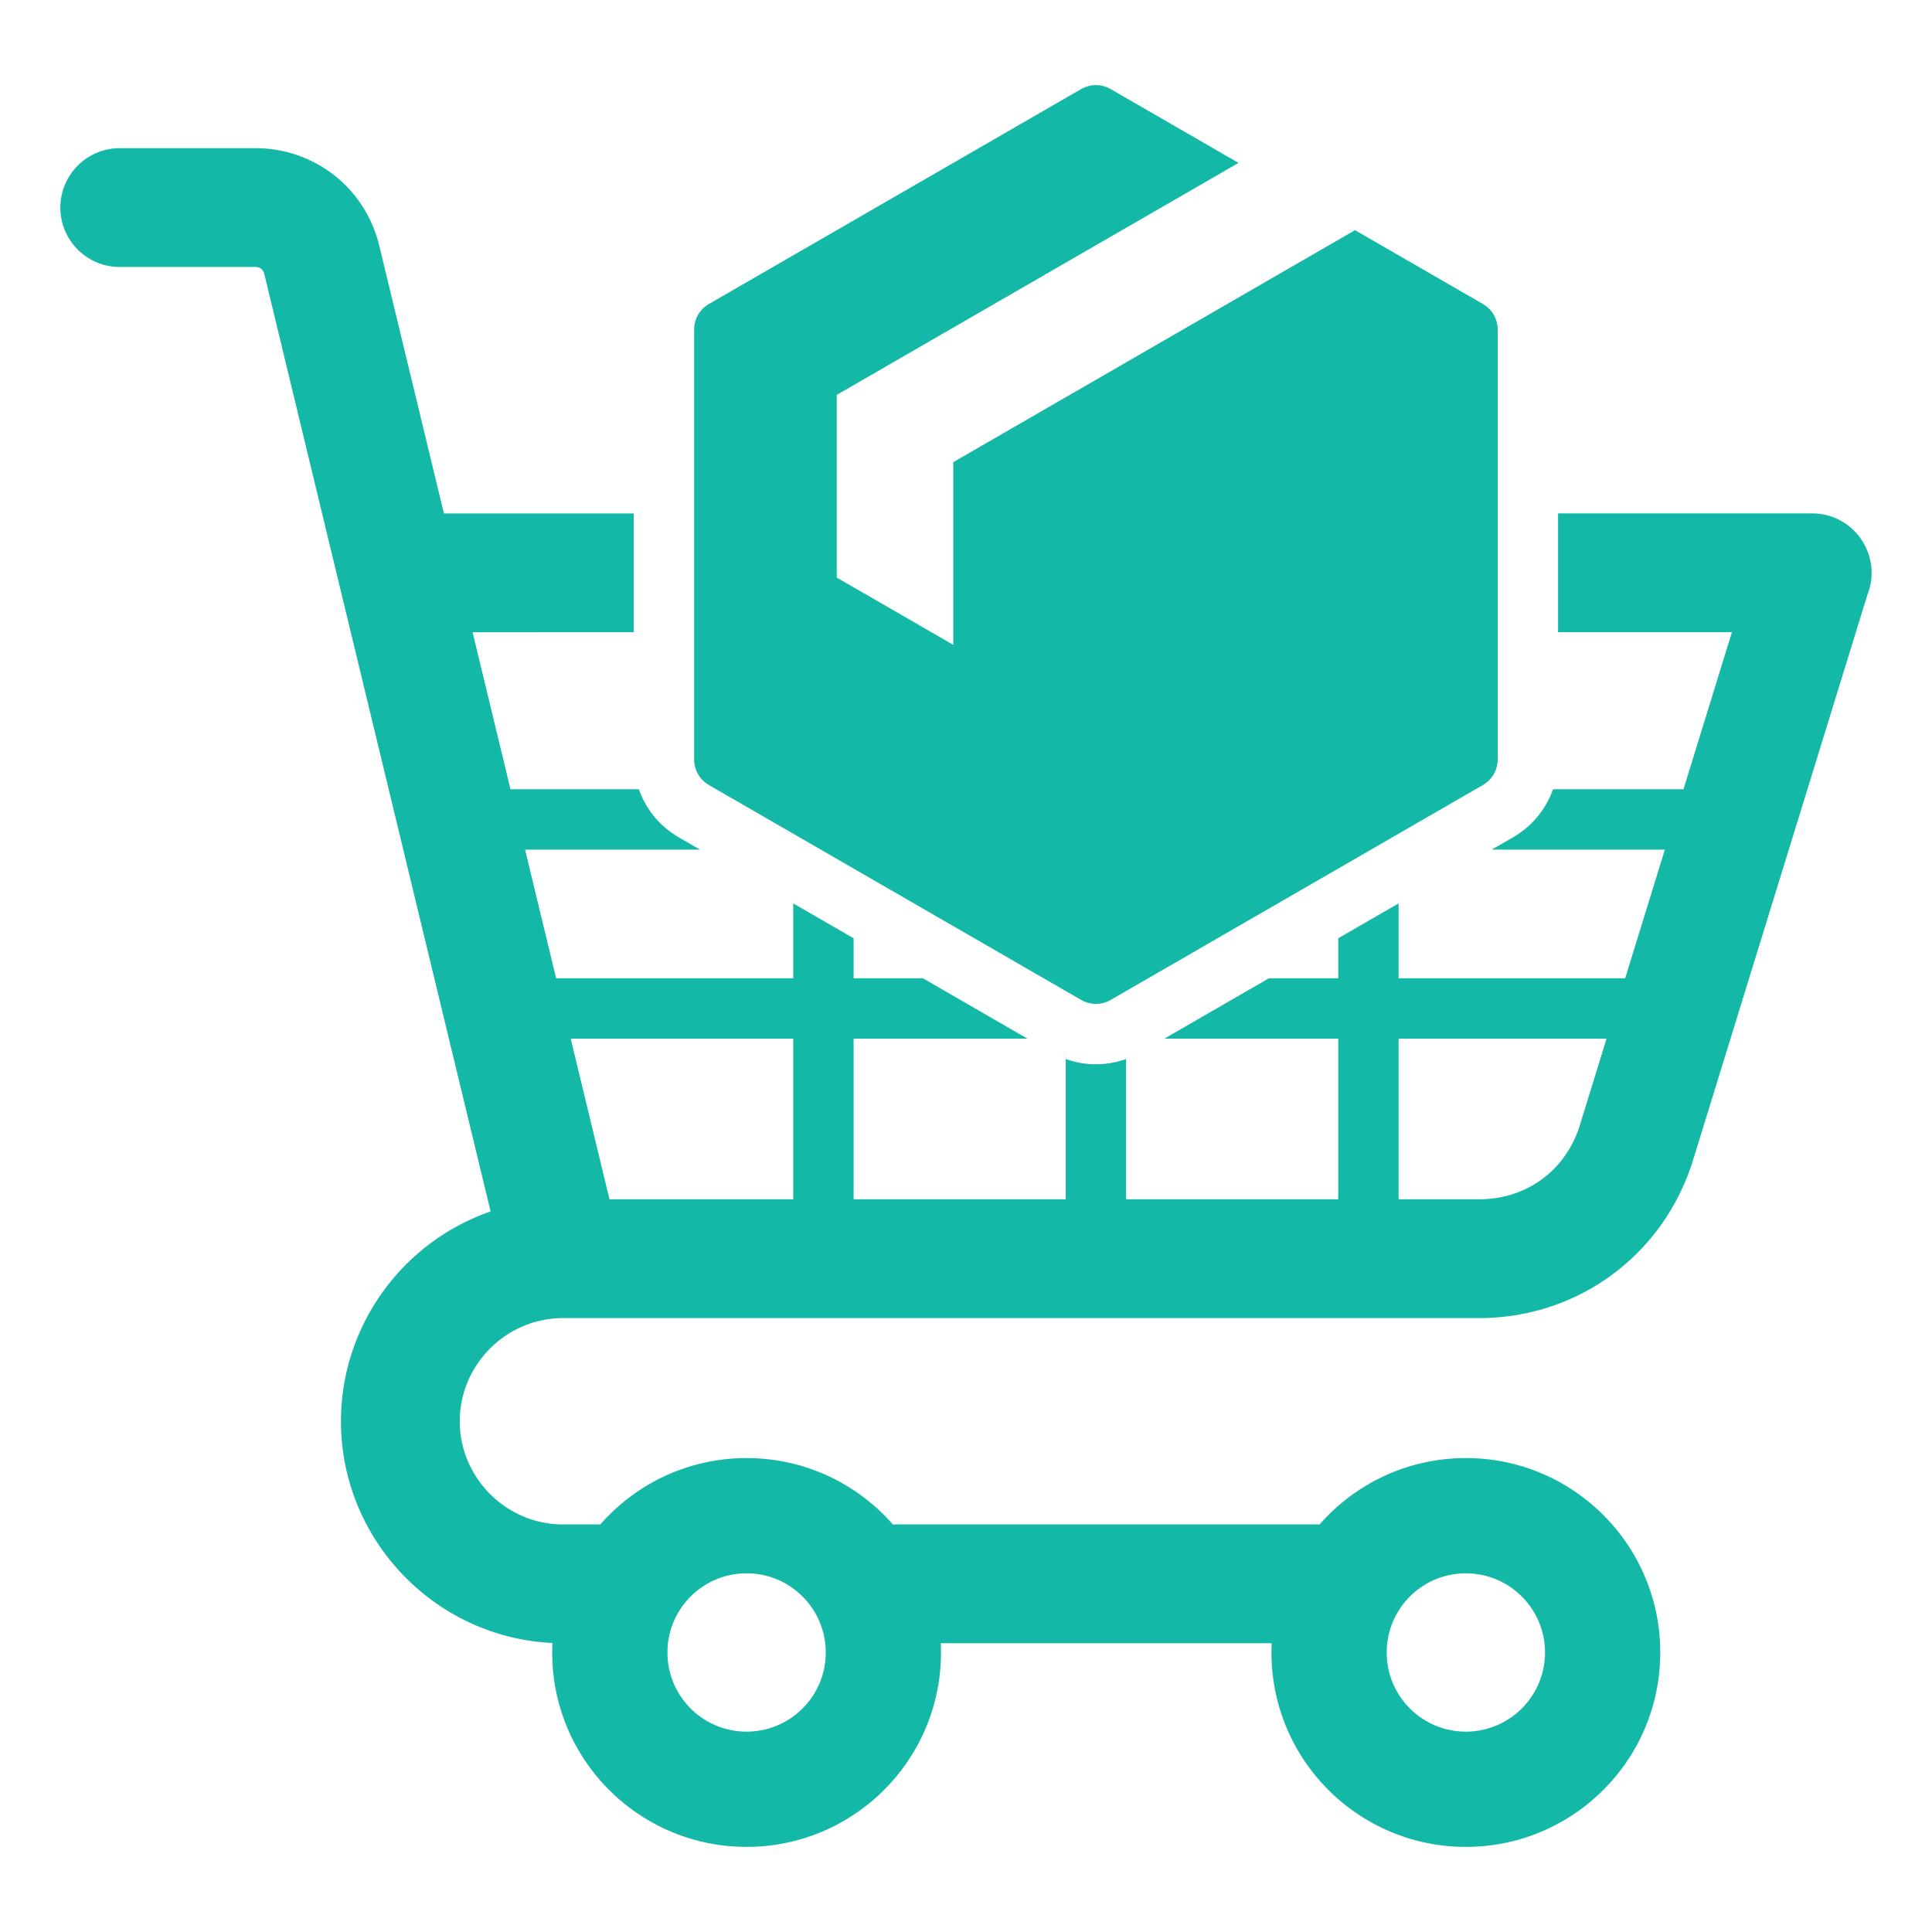
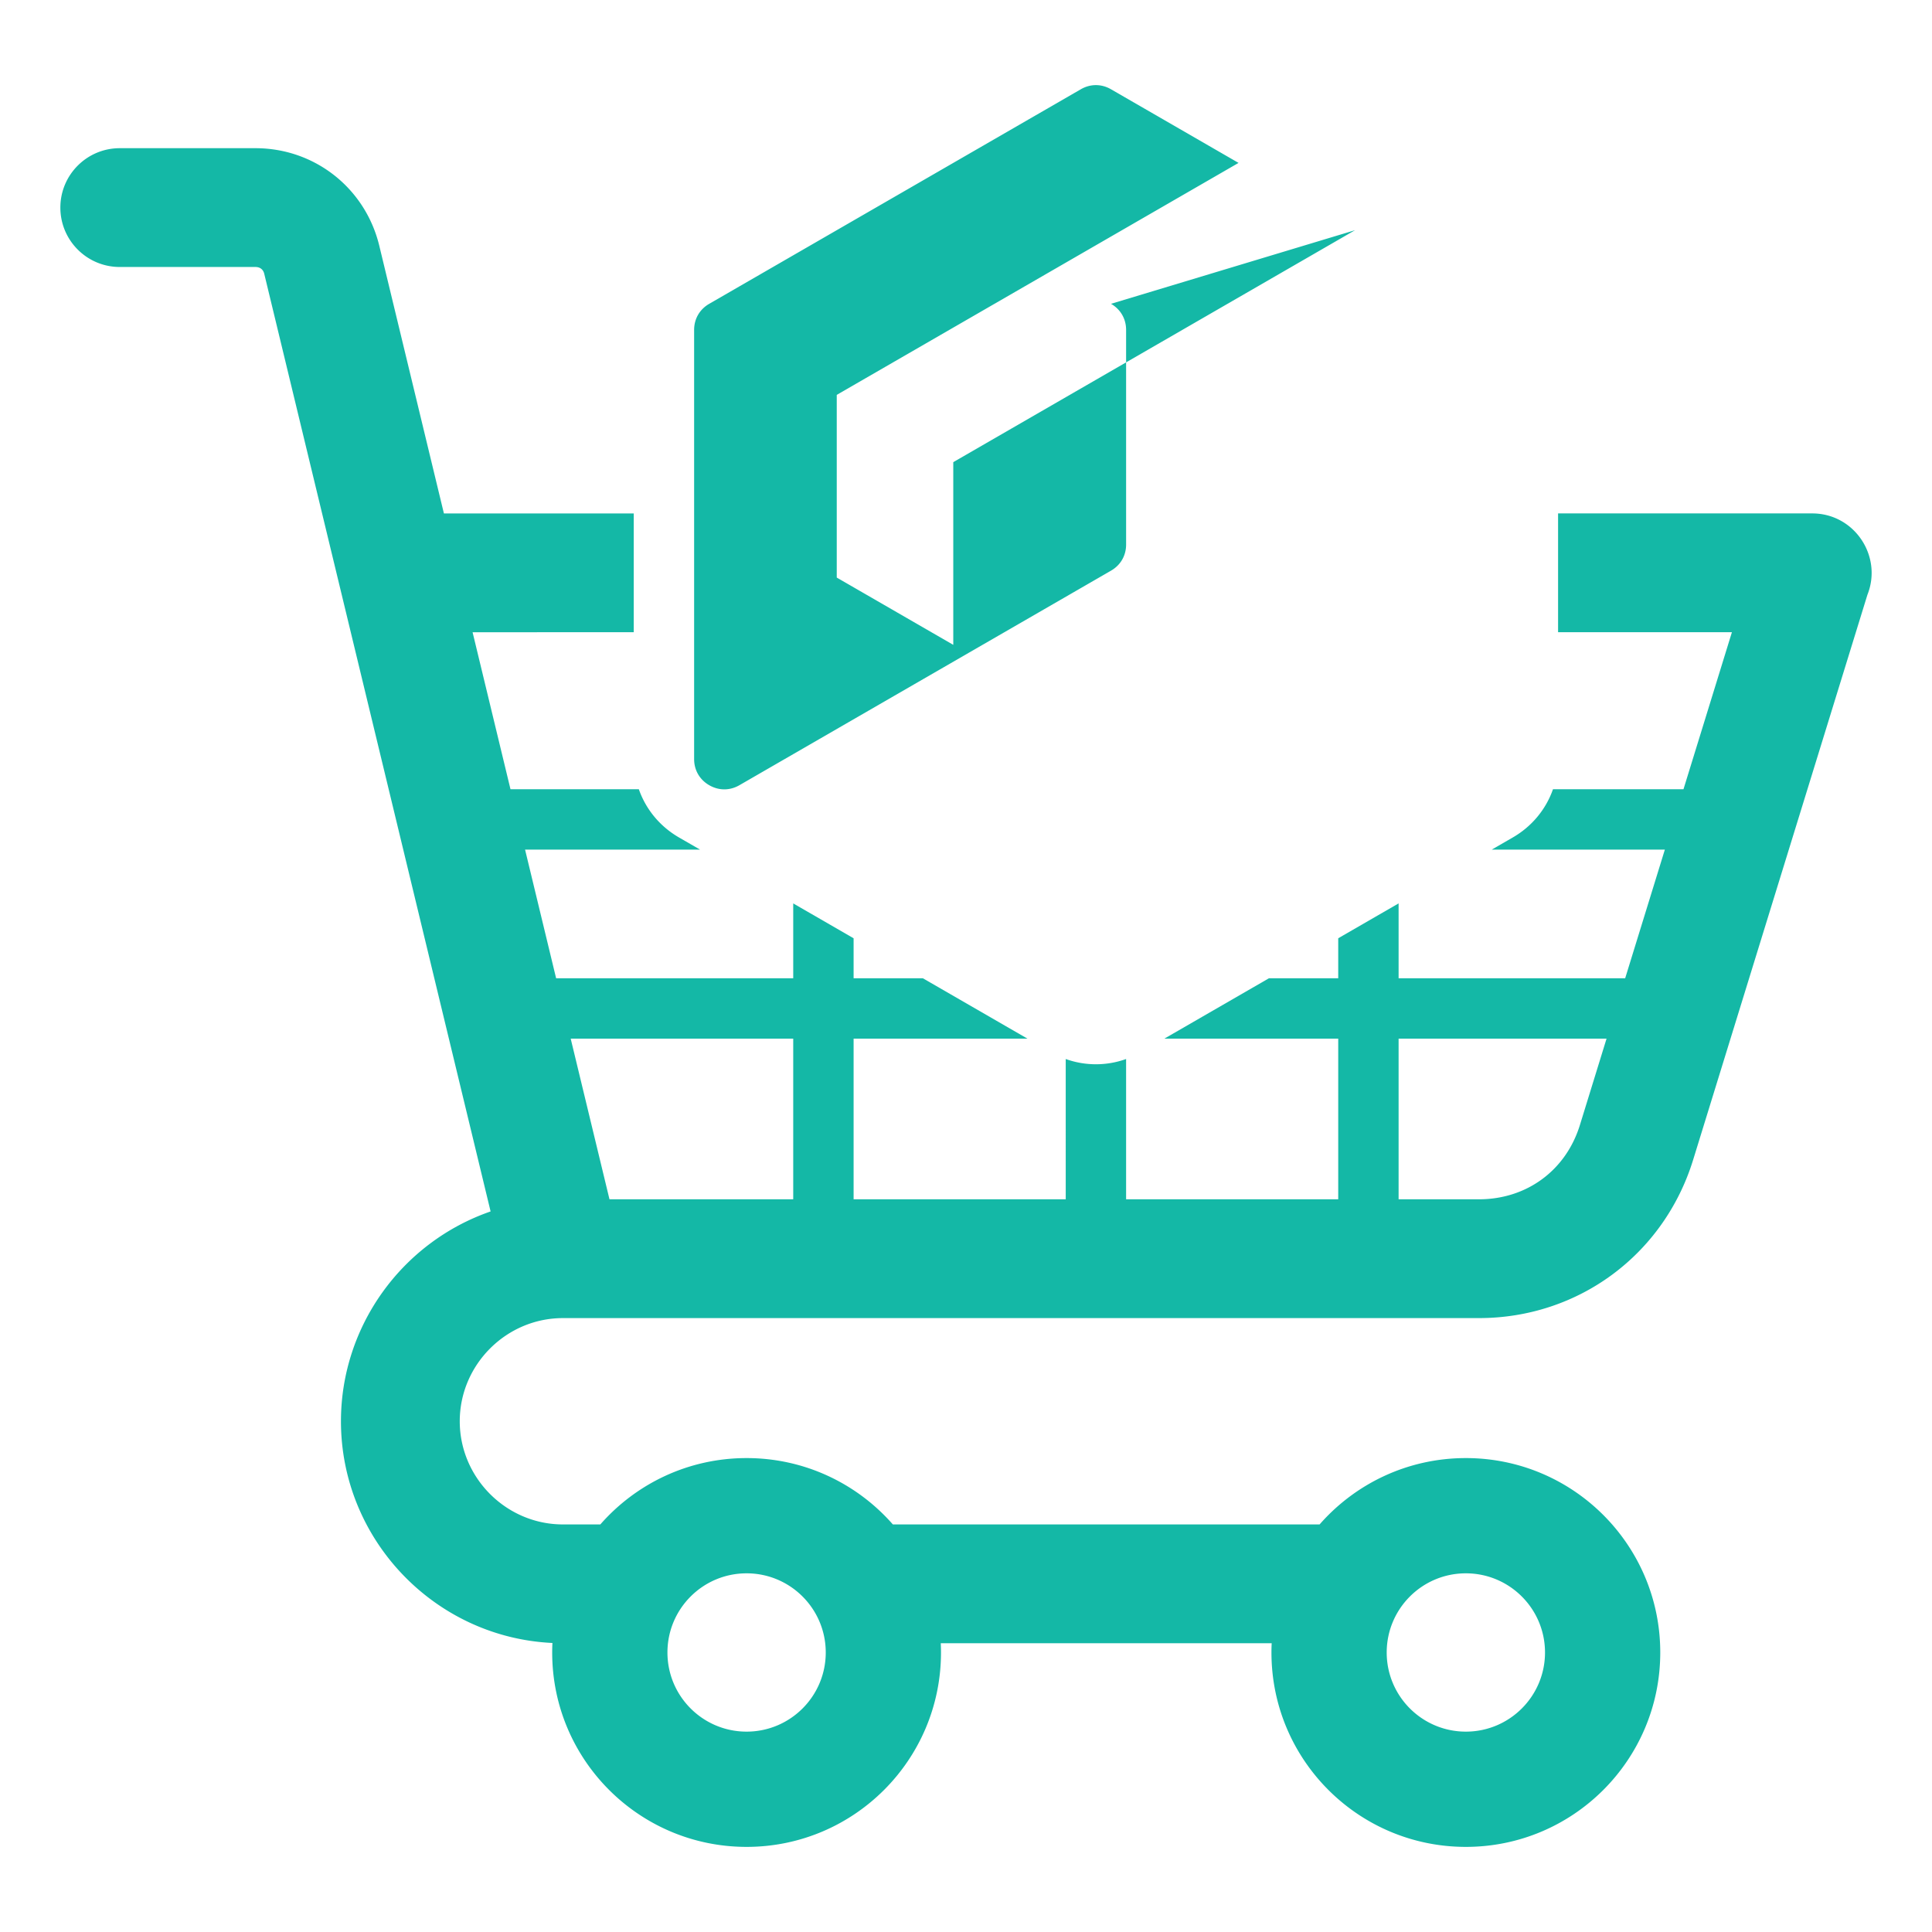
<svg xmlns="http://www.w3.org/2000/svg" version="1.1" width="512" height="512" x="0" y="0" viewBox="0 0 512 512" style="enable-background:new 0 0 512 512" xml:space="preserve">
  <g>
-     <path fill-rule="evenodd" d="M388.467 386.406c28.453 0 51.518 23.065 51.518 51.518s-23.066 51.518-51.518 51.518c-28.453 0-51.518-23.065-51.518-51.518 0-.823.021-1.64.059-2.453h-87.694c.038.813.059 1.63.059 2.453 0 28.453-23.066 51.518-51.518 51.518-28.453 0-51.518-23.065-51.518-51.518 0-.845.022-1.685.062-2.52-31.249-1.469-56.042-27.448-56.042-58.756 0-25.096 16.066-47.427 39.658-55.604l-59.989-248.5c-.281-1.163-1.15-1.789-2.33-1.789H31.737c-8.694 0-15.741-7.048-15.741-15.741 0-8.694 7.048-15.742 15.741-15.742h35.958c15.731 0 29.142 10.612 32.829 25.894l17.116 70.898h50.309v31.483H125.24l10.045 41.61h34.014c1.86 5.315 5.568 9.85 10.651 12.785l5.569 3.215h-46.371l8.23 34.094h62.835v-19.837l16 9.238v10.599h18.359l27.713 16h-46.071v42.577h56.215V280.65a23.697 23.697 0 0 0 16 0v37.177h56.215V275.25h-46.072l27.713-16h18.359v-10.6l16-9.238v19.837h60.045l10.516-34.094h-45.868l5.569-3.215c5.083-2.935 8.791-7.47 10.652-12.785h34.583l12.834-41.61h-46.067v-31.483h67.348c11.201 0 18.692 11.344 14.633 21.554l-46.185 149.737c-7.762 25.165-30.423 41.957-56.771 41.957H149.179c-15.005 0-27.339 12.334-27.339 27.339s12.334 27.339 27.339 27.339h9.917c9.442-10.776 23.305-17.582 38.759-17.582s29.317 6.806 38.759 17.582h113.093c9.444-10.776 23.307-17.582 38.76-17.582zM294.429 23.659c-2.545-1.469-5.458-1.469-8.003 0L187.95 80.514c-2.545 1.469-4.001 3.992-4.001 6.931v113.71c0 2.939 1.456 5.462 4.001 6.931l98.476 56.855c2.545 1.469 5.458 1.469 8.003 0l98.476-56.855c2.545-1.469 4.001-3.992 4.001-6.931V87.445c0-2.939-1.456-5.462-4.001-6.931L359.106 61l-106.478 61.475v48.415l-30.879-17.828v-48.416l106.478-61.475zm-84.216 294.168V275.25h-58.972l10.278 42.577zm160.43-42.577v42.577h21.288c12.623 0 23.039-7.617 26.765-19.697l7.057-22.88zM197.856 416.948c-11.585 0-20.976 9.391-20.976 20.976s9.391 20.976 20.976 20.976 20.976-9.391 20.976-20.976c-.001-11.584-9.391-20.976-20.976-20.976zm190.611 0c-11.585 0-20.976 9.391-20.976 20.976s9.391 20.976 20.976 20.976 20.976-9.391 20.976-20.976c0-11.584-9.391-20.976-20.976-20.976z" clip-rule="evenodd" fill="#14b8a6" opacity="1" data-original="#000000" />
+     <path fill-rule="evenodd" d="M388.467 386.406c28.453 0 51.518 23.065 51.518 51.518s-23.066 51.518-51.518 51.518c-28.453 0-51.518-23.065-51.518-51.518 0-.823.021-1.64.059-2.453h-87.694c.038.813.059 1.63.059 2.453 0 28.453-23.066 51.518-51.518 51.518-28.453 0-51.518-23.065-51.518-51.518 0-.845.022-1.685.062-2.52-31.249-1.469-56.042-27.448-56.042-58.756 0-25.096 16.066-47.427 39.658-55.604l-59.989-248.5c-.281-1.163-1.15-1.789-2.33-1.789H31.737c-8.694 0-15.741-7.048-15.741-15.741 0-8.694 7.048-15.742 15.741-15.742h35.958c15.731 0 29.142 10.612 32.829 25.894l17.116 70.898h50.309v31.483H125.24l10.045 41.61h34.014c1.86 5.315 5.568 9.85 10.651 12.785l5.569 3.215h-46.371l8.23 34.094h62.835v-19.837l16 9.238v10.599h18.359l27.713 16h-46.071v42.577h56.215V280.65a23.697 23.697 0 0 0 16 0v37.177h56.215V275.25h-46.072l27.713-16h18.359v-10.6l16-9.238v19.837h60.045l10.516-34.094h-45.868l5.569-3.215c5.083-2.935 8.791-7.47 10.652-12.785h34.583l12.834-41.61h-46.067v-31.483h67.348c11.201 0 18.692 11.344 14.633 21.554l-46.185 149.737c-7.762 25.165-30.423 41.957-56.771 41.957H149.179c-15.005 0-27.339 12.334-27.339 27.339s12.334 27.339 27.339 27.339h9.917c9.442-10.776 23.305-17.582 38.759-17.582s29.317 6.806 38.759 17.582h113.093c9.444-10.776 23.307-17.582 38.76-17.582zM294.429 23.659c-2.545-1.469-5.458-1.469-8.003 0L187.95 80.514c-2.545 1.469-4.001 3.992-4.001 6.931v113.71c0 2.939 1.456 5.462 4.001 6.931c2.545 1.469 5.458 1.469 8.003 0l98.476-56.855c2.545-1.469 4.001-3.992 4.001-6.931V87.445c0-2.939-1.456-5.462-4.001-6.931L359.106 61l-106.478 61.475v48.415l-30.879-17.828v-48.416l106.478-61.475zm-84.216 294.168V275.25h-58.972l10.278 42.577zm160.43-42.577v42.577h21.288c12.623 0 23.039-7.617 26.765-19.697l7.057-22.88zM197.856 416.948c-11.585 0-20.976 9.391-20.976 20.976s9.391 20.976 20.976 20.976 20.976-9.391 20.976-20.976c-.001-11.584-9.391-20.976-20.976-20.976zm190.611 0c-11.585 0-20.976 9.391-20.976 20.976s9.391 20.976 20.976 20.976 20.976-9.391 20.976-20.976c0-11.584-9.391-20.976-20.976-20.976z" clip-rule="evenodd" fill="#14b8a6" opacity="1" data-original="#000000" />
  </g>
</svg>